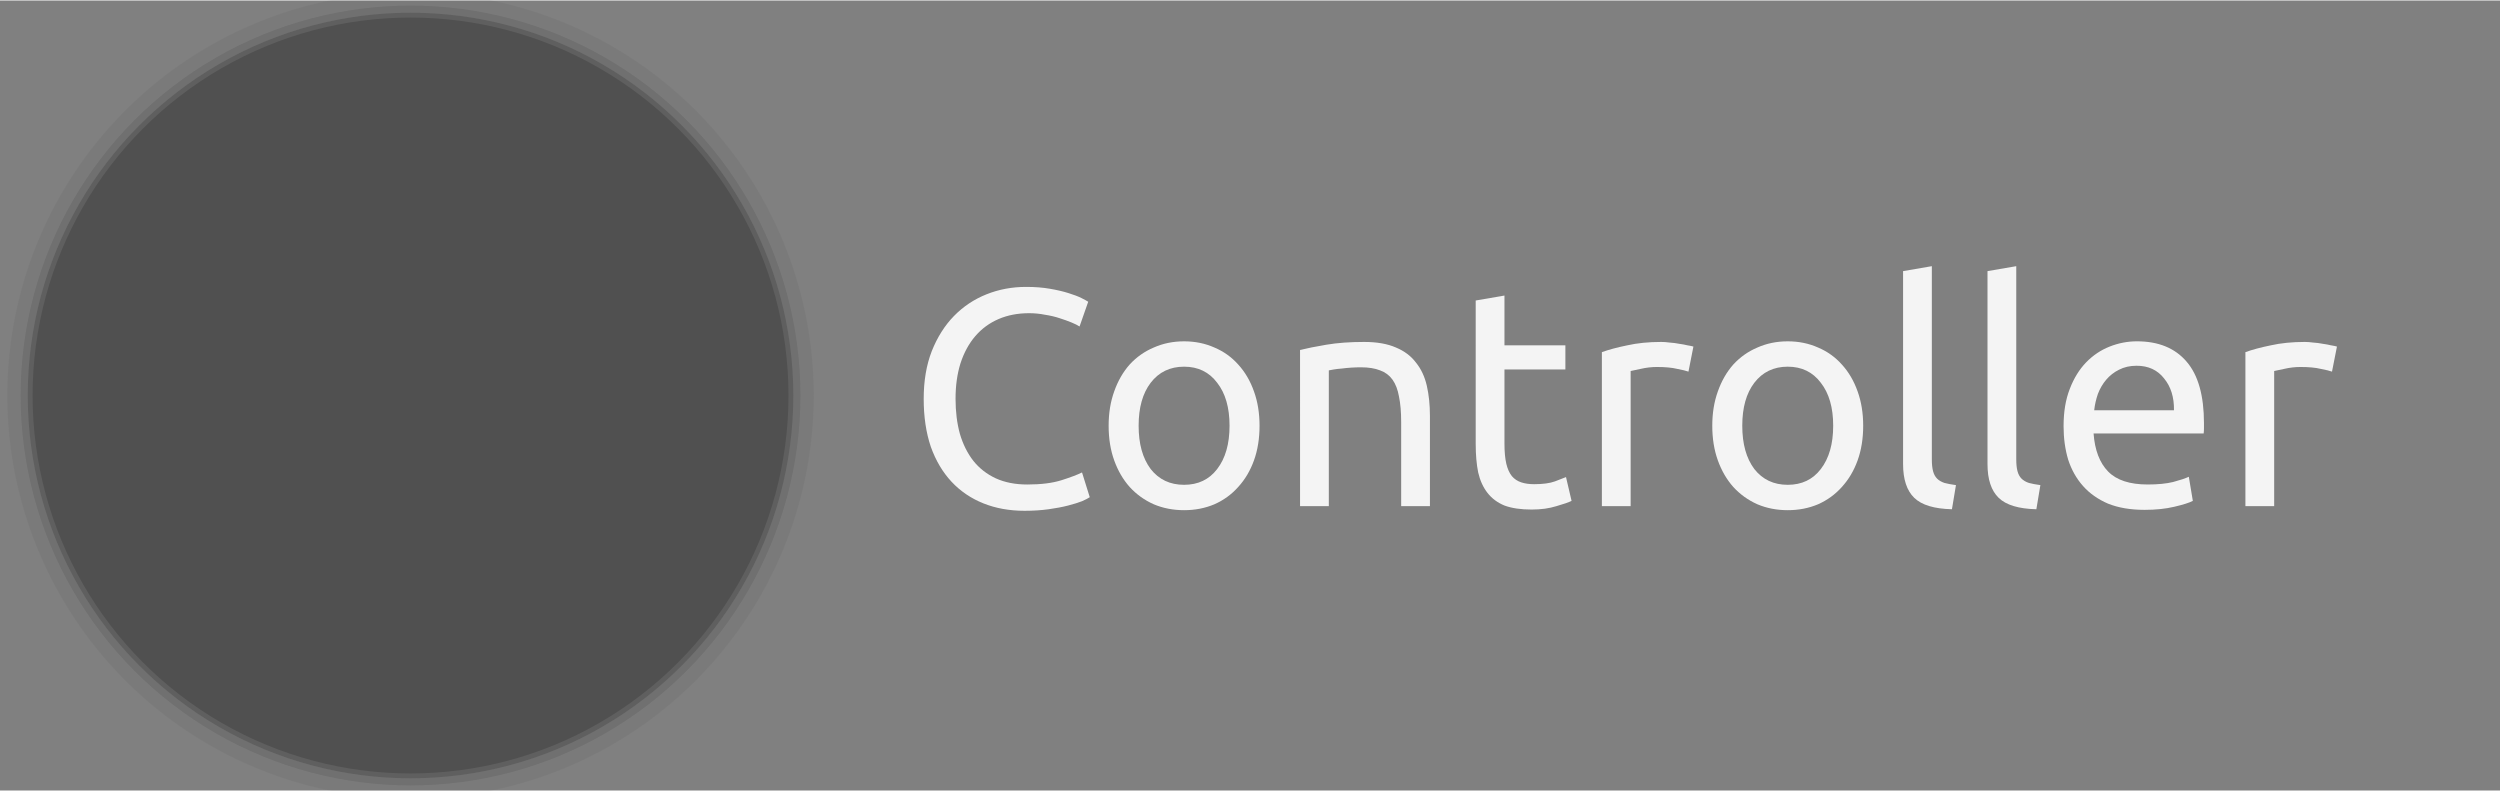
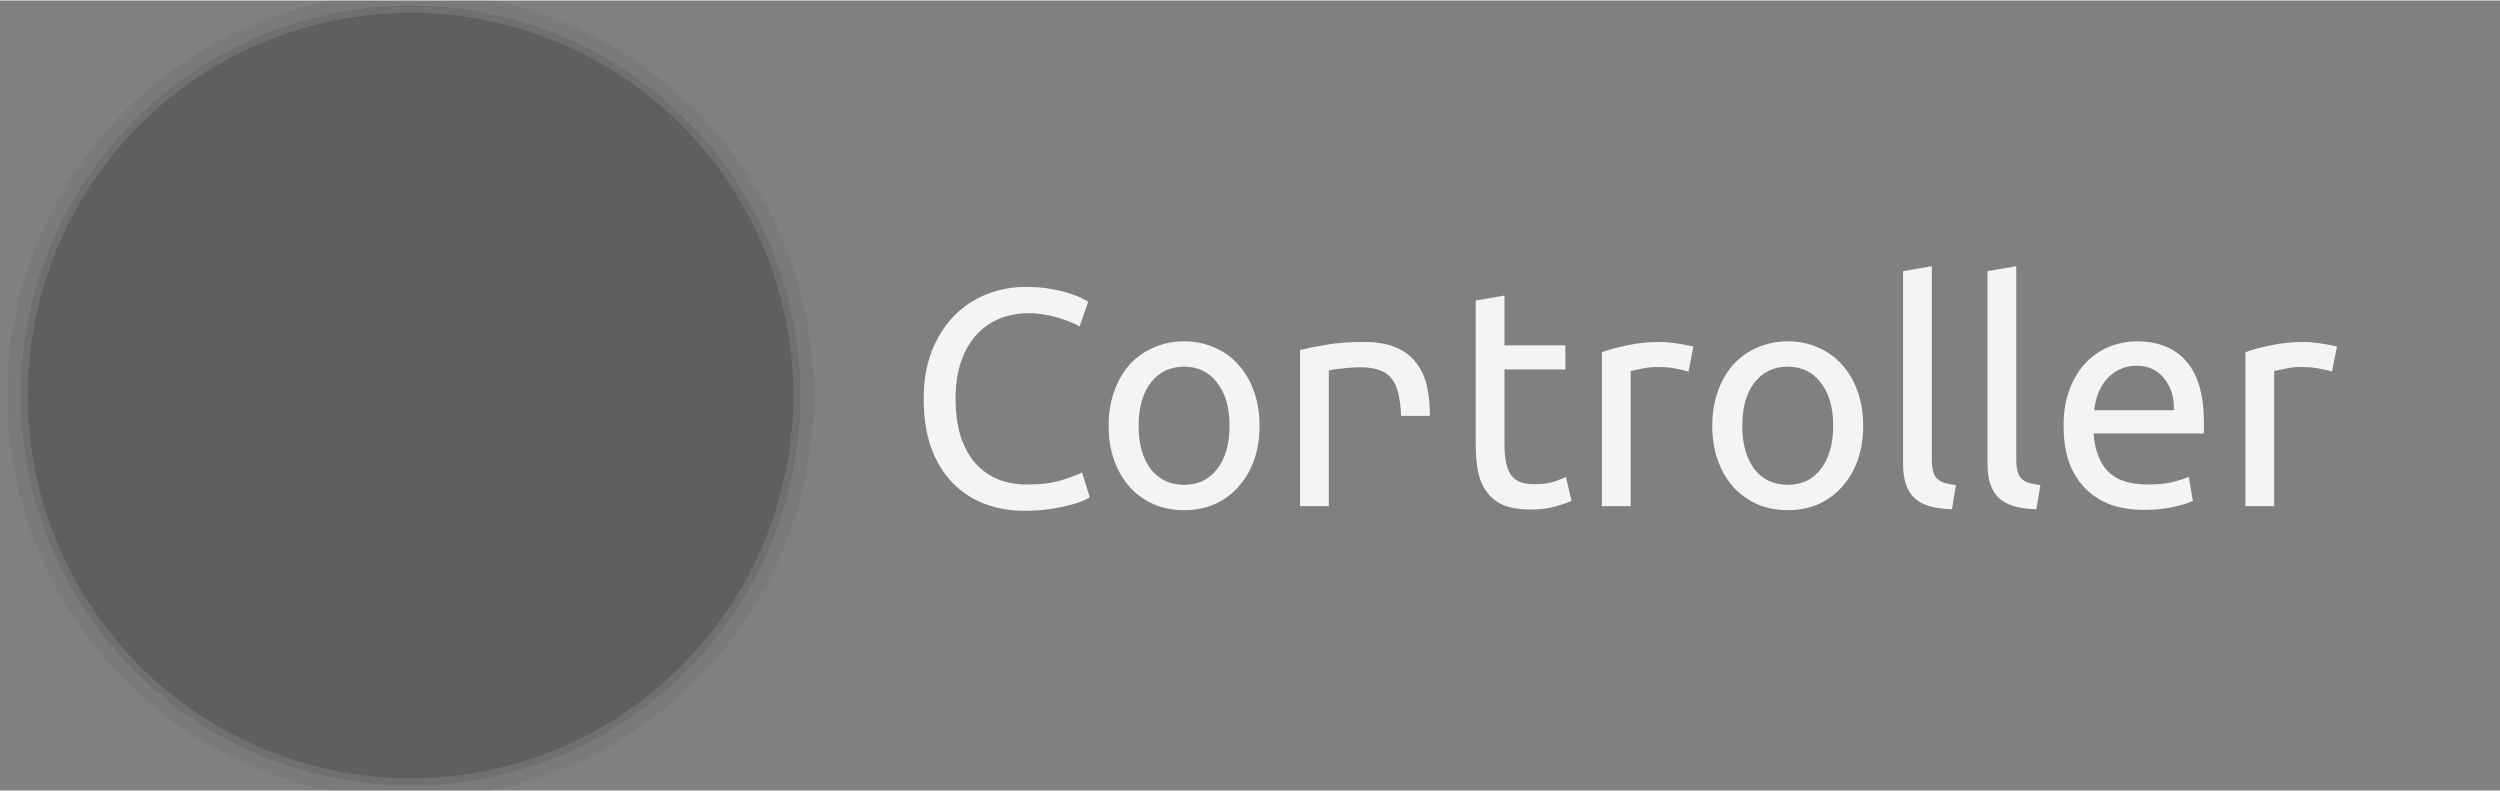
<svg xmlns="http://www.w3.org/2000/svg" xmlns:ns1="http://www.inkscape.org/namespaces/inkscape" xmlns:ns2="http://sodipodi.sourceforge.net/DTD/sodipodi-0.dtd" width="1024" height="324" viewBox="0 0 661.458 209.021" version="1.1" id="svg83" ns1:version="1.1.2 (0a00cf5339, 2022-02-04)" ns2:docname="controller.svg">
  <rect x="0" y="0" width="661.458" height="209.021" fill="#808080" stroke="none" />
  <defs id="defs77" />
  <ns2:namedview id="base" pagecolor="#ffffff" bordercolor="#666666" borderopacity="1.0" ns1:pageopacity="0.0" ns1:pageshadow="2" ns1:zoom="0.9899495" ns1:cx="195.96959" ns1:cy="311.63206" ns1:document-units="mm" ns1:current-layer="layer4" ns1:document-rotation="0" showgrid="false" ns1:window-width="3840" ns1:window-height="2065" ns1:window-x="0" ns1:window-y="0" ns1:window-maximized="1" units="px" ns1:pagecheckerboard="0">
    <ns2:guide position="-28.012,347.431" orientation="500,0" id="guide19" />
    <ns2:guide position="236.571,215.14" orientation="-500,0" id="guide23" />
  </ns2:namedview>
  <g ns1:groupmode="layer" id="layer1" ns1:label="shadow1" style="opacity:1" ns2:insensitive="true">
    <circle id="path31-3" cx="108.621" cy="104.51" style="fill:#2d2d2d;fill-opacity:0.25;stroke-width:0.306" r="101.271" />
  </g>
  <g ns1:groupmode="layer" id="g880" ns1:label="shadow2" style="opacity:1" ns2:insensitive="true">
    <circle id="circle878" cx="108.621" cy="104.51" style="fill:#2d2d2d;fill-opacity:0.125;stroke-width:0.312" r="103.172" />
  </g>
  <g ns1:groupmode="layer" id="g884" ns1:label="shadow3" style="opacity:1" ns2:insensitive="true">
    <circle id="circle882" cx="108.621" cy="104.51" style="fill:#2d2d2d;fill-opacity:0.062;stroke-width:0.323" r="106.686" />
  </g>
  <g ns1:groupmode="layer" id="layer4" ns1:label="text" style="opacity:1">
-     <circle id="path31" cx="108.621" cy="104.51" style="fill:#505050;fill-opacity:1;stroke-width:0.303" r="100" />
    <g aria-label="Controller" id="text1108-3" style="font-size:81.821px;line-height:1.25;font-family:Digitalt;-inkscape-font-specification:Digitalt;text-align:center;letter-spacing:0px;word-spacing:0px;text-anchor:middle;fill:#f4f4f4;fill-opacity:1;stroke-width:0.646" transform="translate(0,-1.859)">
      <path d="m 271.07,136.871 q -5.973,0 -10.882,-1.964 -4.909,-1.964 -8.428,-5.727 -3.518,-3.764 -5.482,-9.246 -1.882,-5.564 -1.882,-12.682 0,-7.118 2.127,-12.6 2.209,-5.564 5.891,-9.328 3.682,-3.764 8.591,-5.727 4.909,-1.964 10.473,-1.964 3.518,0 6.3,0.491 2.864,0.491 4.909,1.145 2.127,0.655 3.436,1.309 1.309,0.655 1.8,0.982 l -2.291,6.546 q -0.736,-0.491 -2.127,-1.064 -1.391,-0.573 -3.191,-1.145 -1.718,-0.573 -3.846,-0.9 -2.046,-0.409 -4.173,-0.409 -4.5,0 -8.1,1.555 -3.6,1.555 -6.137,4.5 -2.536,2.946 -3.927,7.2 -1.309,4.173 -1.309,9.409 0,5.073 1.145,9.246 1.227,4.173 3.6,7.2 2.373,2.946 5.891,4.582 3.6,1.636 8.346,1.636 5.482,0 9.082,-1.145 3.6,-1.145 5.4,-2.046 l 2.046,6.546 q -0.573,0.409 -2.046,1.064 -1.473,0.573 -3.682,1.145 -2.209,0.573 -5.155,0.982 -2.946,0.409 -6.382,0.409 z" style="font-family:Ubuntu;-inkscape-font-specification:Ubuntu;fill:#f4f4f4;fill-opacity:1" id="path11451-6" />
      <path d="m 333.254,114.37 q 0,5.073 -1.473,9.164 -1.473,4.091 -4.173,7.037 -2.618,2.946 -6.3,4.582 -3.682,1.555 -8.018,1.555 -4.337,0 -8.018,-1.555 -3.682,-1.636 -6.382,-4.582 -2.618,-2.946 -4.091,-7.037 -1.473,-4.091 -1.473,-9.164 0,-4.991 1.473,-9.082 1.473,-4.173 4.091,-7.118 2.7,-2.946 6.382,-4.5 3.682,-1.636 8.018,-1.636 4.337,0 8.018,1.636 3.682,1.555 6.3,4.5 2.7,2.946 4.173,7.118 1.473,4.091 1.473,9.082 z m -7.937,0 q 0,-7.2 -3.273,-11.373 -3.191,-4.255 -8.755,-4.255 -5.564,0 -8.837,4.255 -3.191,4.173 -3.191,11.373 0,7.2 3.191,11.455 3.273,4.173 8.837,4.173 5.564,0 8.755,-4.173 3.273,-4.255 3.273,-11.455 z" style="font-family:Ubuntu;-inkscape-font-specification:Ubuntu;fill:#f4f4f4;fill-opacity:1" id="path11453-7" />
-       <path d="m 343.972,94.324 q 2.618,-0.655 6.955,-1.391 4.337,-0.736 9.982,-0.736 5.073,0 8.428,1.473 3.355,1.391 5.318,4.009 2.046,2.536 2.864,6.137 0.818,3.6 0.818,7.937 v 23.892 h -7.609 V 113.388 q 0,-3.927 -0.573,-6.709 -0.491,-2.782 -1.718,-4.5 -1.227,-1.718 -3.273,-2.455 -2.046,-0.818 -5.073,-0.818 -1.227,0 -2.536,0.082 -1.309,0.082 -2.536,0.245 -1.145,0.082 -2.127,0.245 -0.9,0.164 -1.309,0.245 v 35.919 h -7.609 z" style="font-family:Ubuntu;-inkscape-font-specification:Ubuntu;fill:#f4f4f4;fill-opacity:1" id="path11455-5" />
+       <path d="m 343.972,94.324 q 2.618,-0.655 6.955,-1.391 4.337,-0.736 9.982,-0.736 5.073,0 8.428,1.473 3.355,1.391 5.318,4.009 2.046,2.536 2.864,6.137 0.818,3.6 0.818,7.937 h -7.609 V 113.388 q 0,-3.927 -0.573,-6.709 -0.491,-2.782 -1.718,-4.5 -1.227,-1.718 -3.273,-2.455 -2.046,-0.818 -5.073,-0.818 -1.227,0 -2.536,0.082 -1.309,0.082 -2.536,0.245 -1.145,0.082 -2.127,0.245 -0.9,0.164 -1.309,0.245 v 35.919 h -7.609 z" style="font-family:Ubuntu;-inkscape-font-specification:Ubuntu;fill:#f4f4f4;fill-opacity:1" id="path11455-5" />
      <path d="m 398.056,93.096 h 16.119 v 6.382 h -16.119 v 19.637 q 0,3.191 0.491,5.318 0.491,2.046 1.473,3.273 0.982,1.145 2.455,1.636 1.473,0.491 3.436,0.491 3.436,0 5.482,-0.736 2.127,-0.818 2.946,-1.145 l 1.473,6.3 q -1.145,0.573 -4.009,1.391 -2.864,0.9 -6.546,0.9 -4.337,0 -7.2,-1.064 -2.782,-1.145 -4.5,-3.355 -1.718,-2.209 -2.455,-5.4 -0.655,-3.273 -0.655,-7.528 V 81.232 l 7.609,-1.309 z" style="font-family:Ubuntu;-inkscape-font-specification:Ubuntu;fill:#f4f4f4;fill-opacity:1" id="path11457-3" />
      <path d="m 439.539,92.196 q 0.982,0 2.209,0.164 1.309,0.082 2.536,0.327 1.227,0.164 2.209,0.409 1.064,0.164 1.555,0.327 l -1.309,6.628 q -0.9,-0.327 -3.027,-0.736 -2.046,-0.491 -5.318,-0.491 -2.127,0 -4.255,0.491 -2.046,0.409 -2.7,0.573 v 35.756 h -7.609 V 94.896 q 2.7,-0.982 6.709,-1.8 4.009,-0.9 9,-0.9 z" style="font-family:Ubuntu;-inkscape-font-specification:Ubuntu;fill:#f4f4f4;fill-opacity:1" id="path11459-5" />
      <path d="m 492.968,114.37 q 0,5.073 -1.473,9.164 -1.473,4.091 -4.173,7.037 -2.618,2.946 -6.3,4.582 -3.682,1.555 -8.018,1.555 -4.337,0 -8.018,-1.555 -3.682,-1.636 -6.382,-4.582 -2.618,-2.946 -4.091,-7.037 -1.473,-4.091 -1.473,-9.164 0,-4.991 1.473,-9.082 1.473,-4.173 4.091,-7.118 2.7,-2.946 6.382,-4.5 3.682,-1.636 8.018,-1.636 4.337,0 8.018,1.636 3.682,1.555 6.3,4.5 2.7,2.946 4.173,7.118 1.473,4.091 1.473,9.082 z m -7.937,0 q 0,-7.2 -3.273,-11.373 -3.191,-4.255 -8.755,-4.255 -5.564,0 -8.837,4.255 -3.191,4.173 -3.191,11.373 0,7.2 3.191,11.455 3.273,4.173 8.837,4.173 5.564,0 8.755,-4.173 3.273,-4.255 3.273,-11.455 z" style="font-family:Ubuntu;-inkscape-font-specification:Ubuntu;fill:#f4f4f4;fill-opacity:1" id="path11461-6" />
      <path d="m 516.451,136.462 q -7.037,-0.164 -9.982,-3.027 -2.946,-2.864 -2.946,-8.918 V 73.459 l 7.609,-1.309 v 51.138 q 0,1.882 0.327,3.109 0.327,1.227 1.064,1.964 0.736,0.736 1.964,1.145 1.227,0.327 3.027,0.573 z" style="font-family:Ubuntu;-inkscape-font-specification:Ubuntu;fill:#f4f4f4;fill-opacity:1" id="path11463-2" />
      <path d="m 538.788,136.462 q -7.037,-0.164 -9.982,-3.027 -2.946,-2.864 -2.946,-8.918 V 73.459 l 7.609,-1.309 v 51.138 q 0,1.882 0.327,3.109 0.327,1.227 1.064,1.964 0.736,0.736 1.964,1.145 1.227,0.327 3.027,0.573 z" style="font-family:Ubuntu;-inkscape-font-specification:Ubuntu;fill:#f4f4f4;fill-opacity:1" id="path11465-9" />
      <path d="m 545.988,114.452 q 0,-5.646 1.636,-9.819 1.636,-4.255 4.337,-7.037 2.7,-2.782 6.218,-4.173 3.518,-1.391 7.2,-1.391 8.591,0 13.173,5.4 4.582,5.318 4.582,16.282 0,0.491 0,1.309 0,0.736 -0.082,1.391 H 553.924 q 0.491,6.628 3.846,10.064 3.355,3.436 10.473,3.436 4.009,0 6.709,-0.655 2.782,-0.736 4.173,-1.391 l 1.064,6.382 q -1.391,0.736 -4.909,1.555 -3.436,0.818 -7.855,0.818 -5.564,0 -9.655,-1.636 -4.009,-1.718 -6.628,-4.664 -2.618,-2.946 -3.927,-6.955 -1.227,-4.091 -1.227,-8.918 z m 29.21,-4.173 q 0.082,-5.155 -2.618,-8.428 -2.618,-3.355 -7.282,-3.355 -2.618,0 -4.664,1.064 -1.964,0.982 -3.355,2.618 -1.391,1.636 -2.209,3.764 -0.736,2.127 -0.982,4.337 z" style="font-family:Ubuntu;-inkscape-font-specification:Ubuntu;fill:#f4f4f4;fill-opacity:1" id="path11467-1" />
      <path d="m 609.808,92.196 q 0.982,0 2.209,0.164 1.309,0.082 2.536,0.327 1.227,0.164 2.209,0.409 1.064,0.164 1.555,0.327 l -1.309,6.628 q -0.9,-0.327 -3.027,-0.736 -2.046,-0.491 -5.318,-0.491 -2.127,0 -4.255,0.491 -2.046,0.409 -2.7,0.573 v 35.756 h -7.609 V 94.896 q 2.7,-0.982 6.709,-1.8 4.009,-0.9 9,-0.9 z" style="font-family:Ubuntu;-inkscape-font-specification:Ubuntu;fill:#f4f4f4;fill-opacity:1" id="path11469-2" />
    </g>
  </g>
</svg>